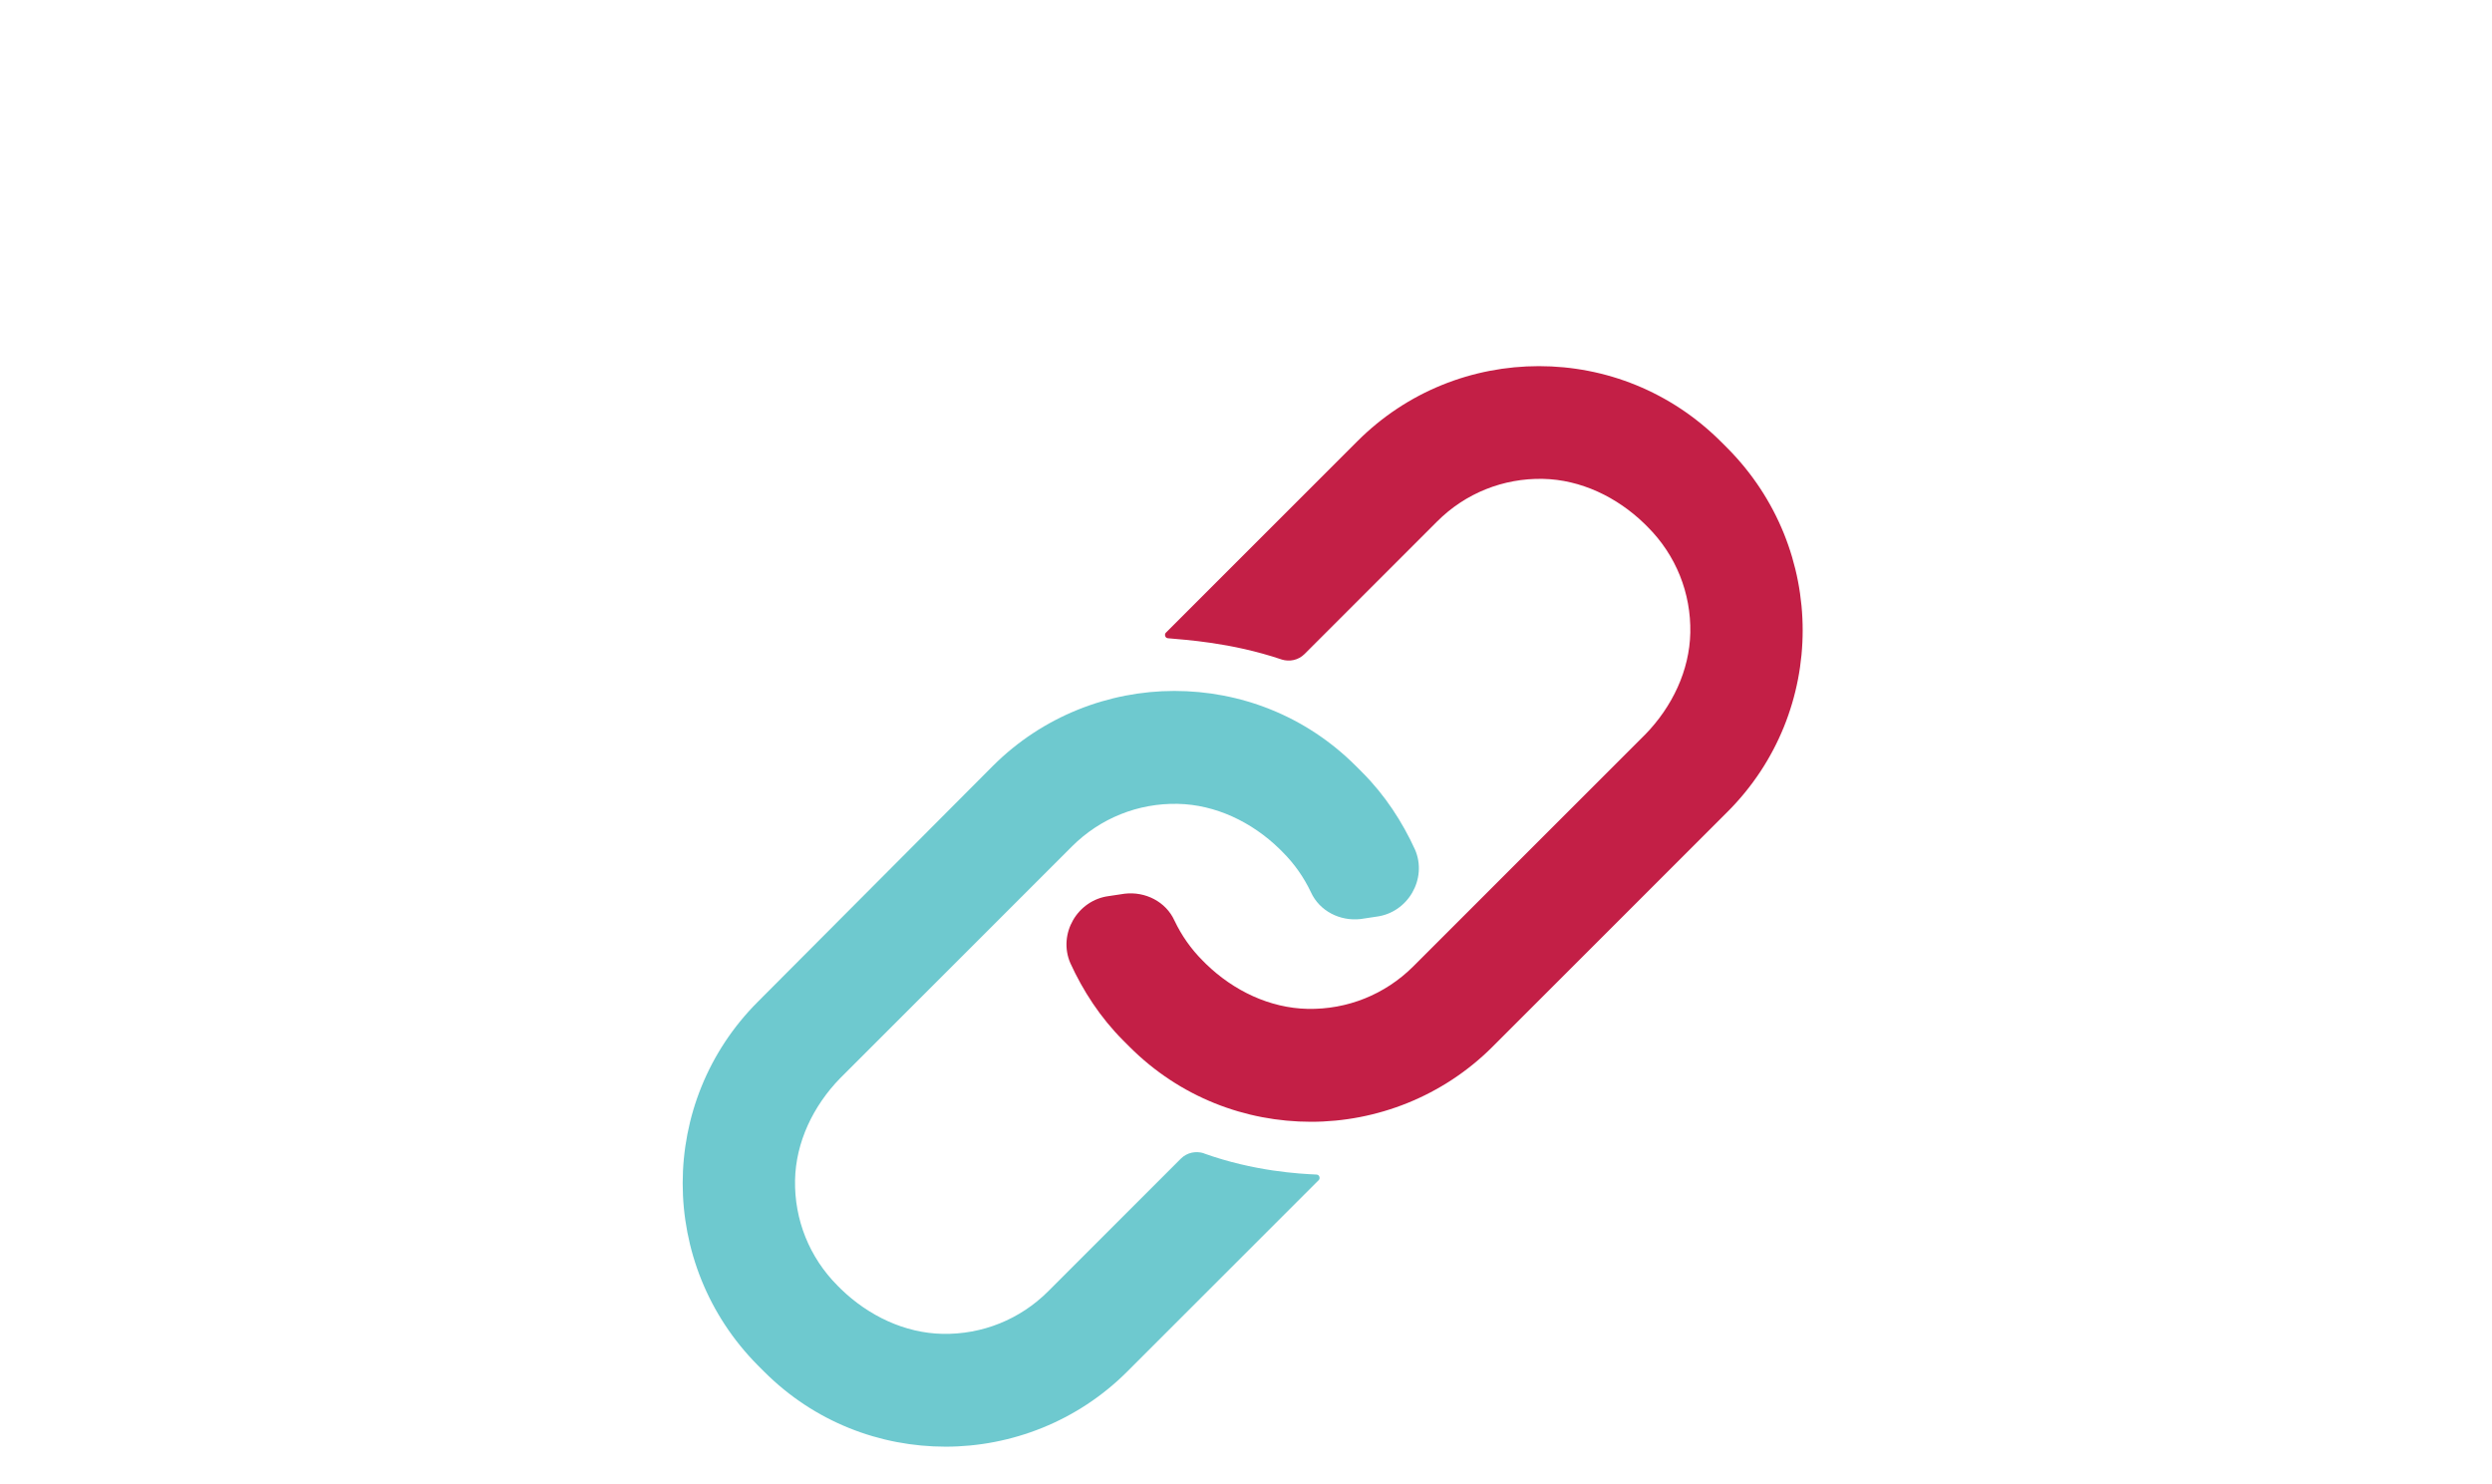
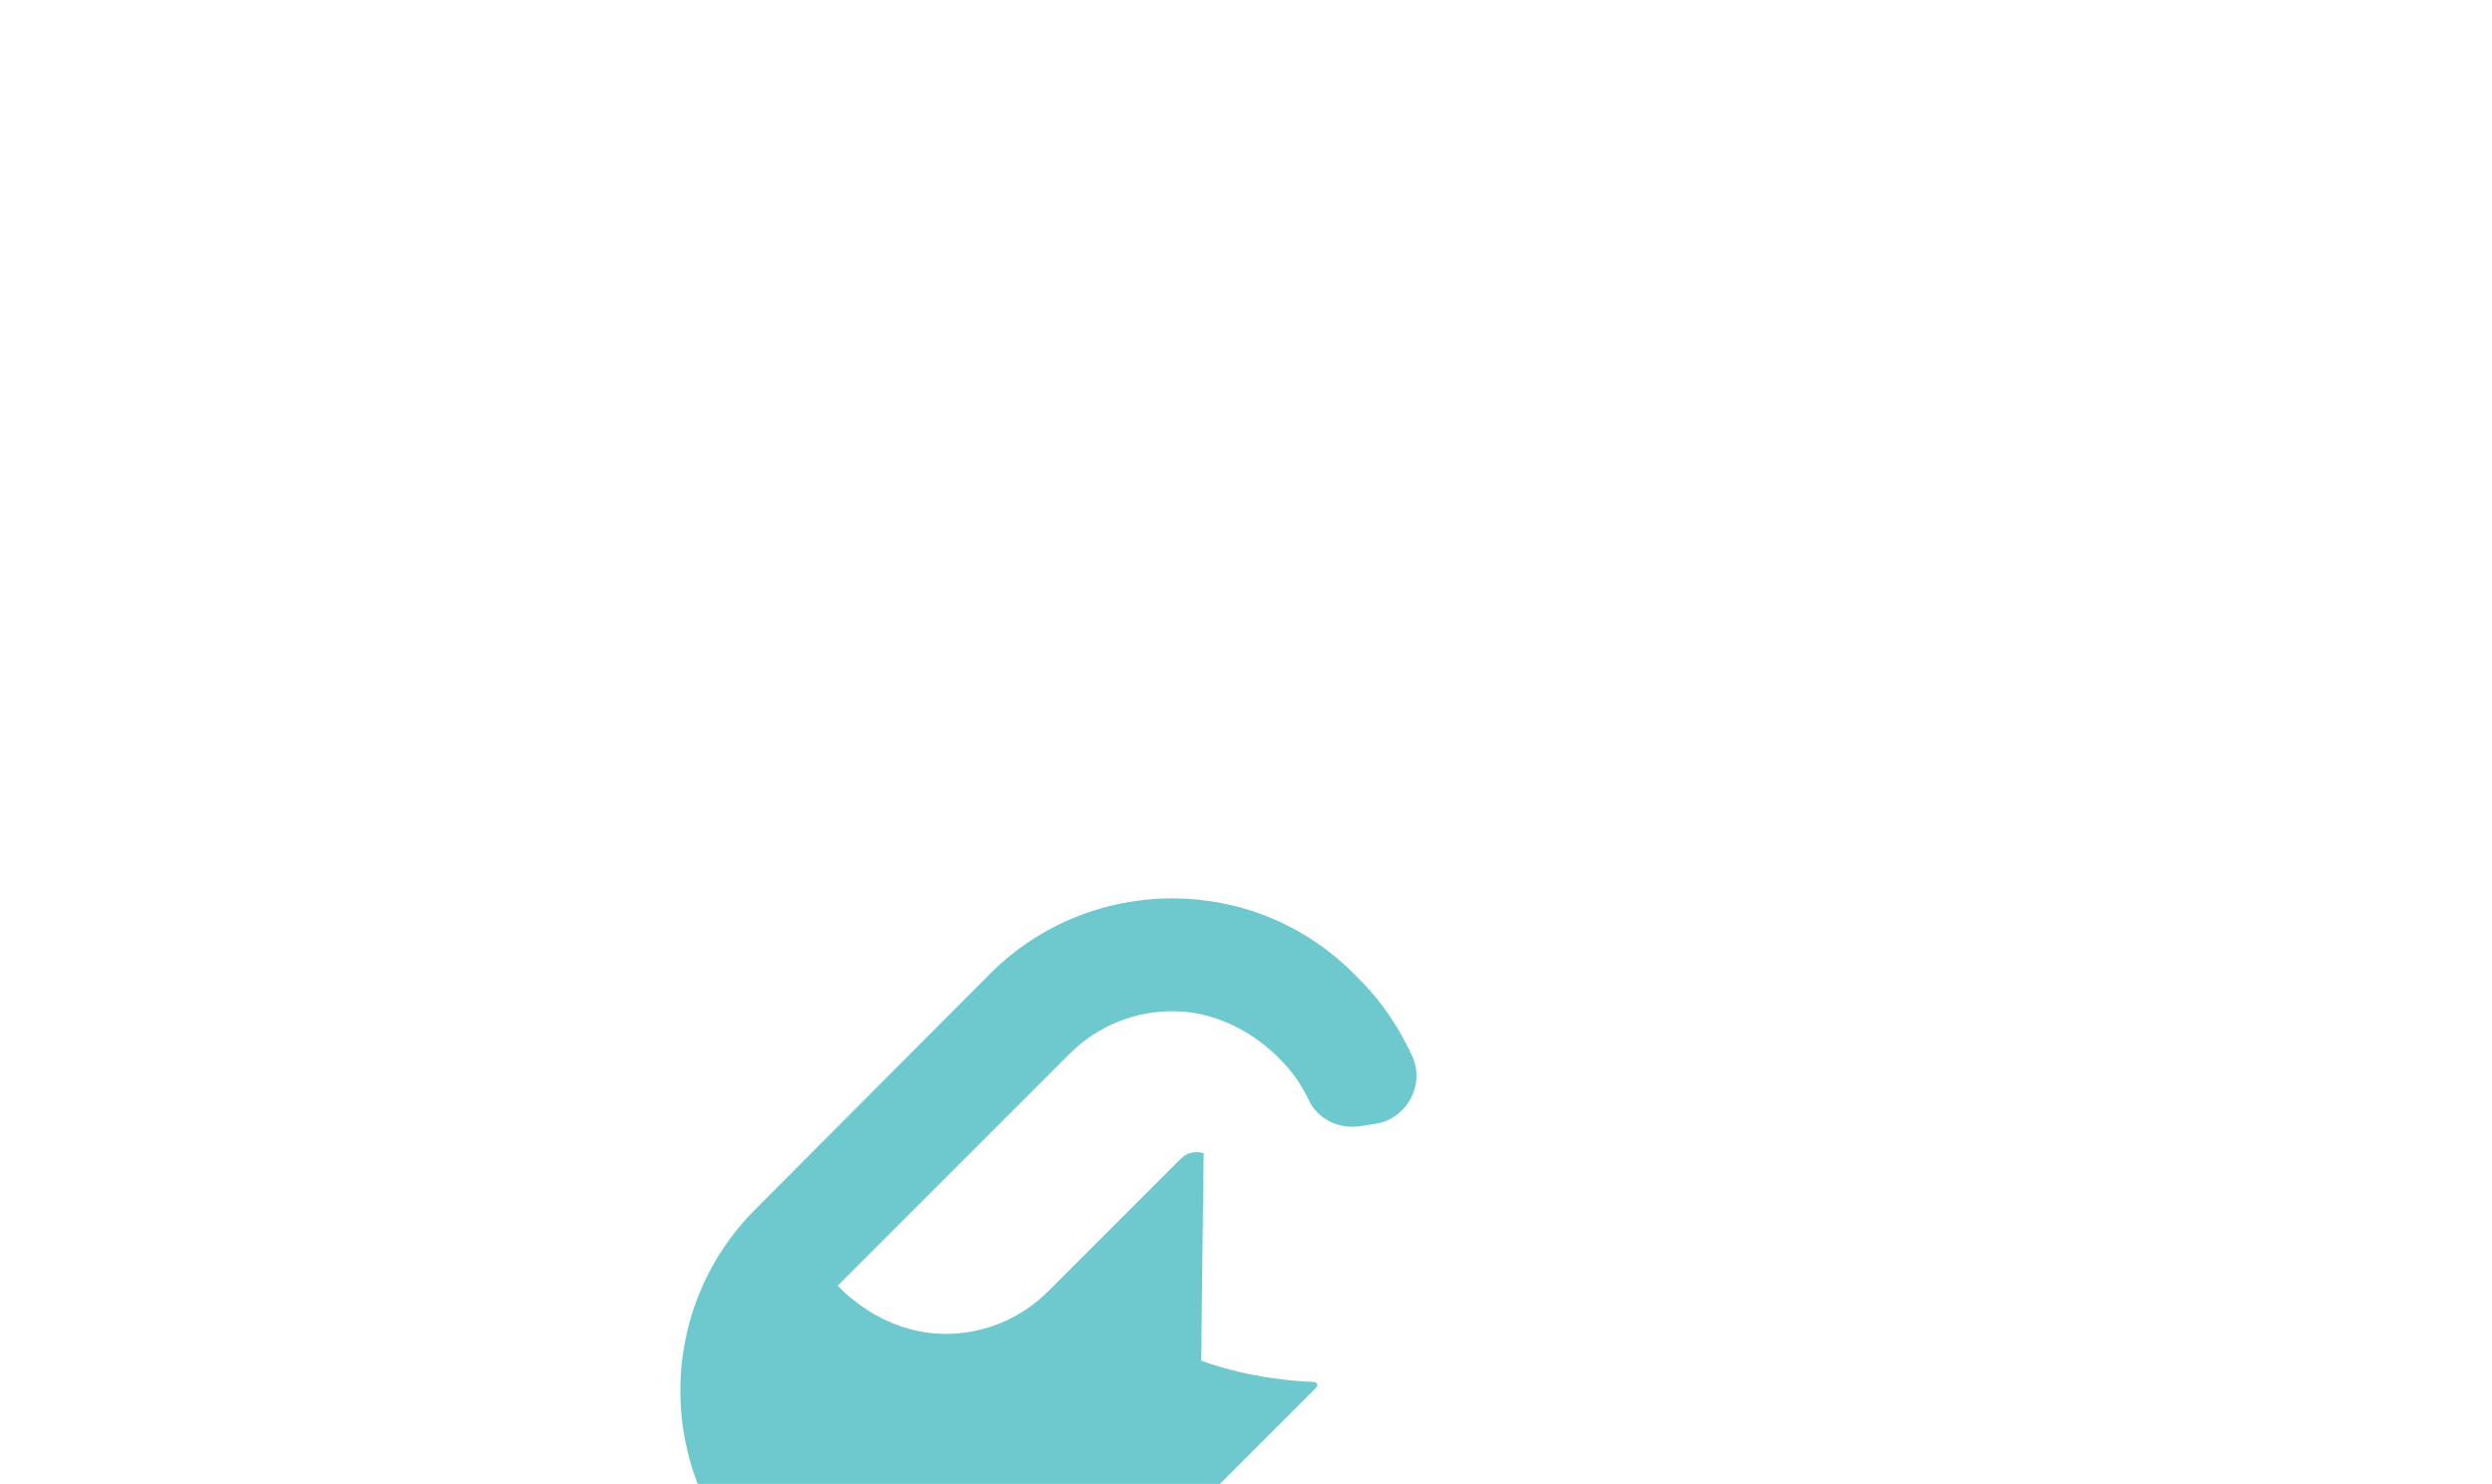
<svg xmlns="http://www.w3.org/2000/svg" id="Layer_1" data-name="Layer 1" viewBox="0 0 262.6 156.4">
  <defs>
    <style>
      .cls-1 {
        fill: #6ec9cf;
      }

      .cls-2 {
        fill: #c31f46;
      }
    </style>
  </defs>
-   <path class="cls-2" d="M135.06,69.51c.83,.25,1.75,.08,2.41-.58l13.97-13.97c2.99-2.99,6.98-4.57,11.14-4.49,3.99,.08,7.81,1.91,10.72,4.74l.33,.33c2.99,2.99,4.57,6.98,4.49,11.14-.08,3.99-1.91,7.81-4.74,10.72l-24.44,24.44c-2.99,2.99-6.98,4.57-11.14,4.49-3.99-.08-7.81-1.91-10.72-4.74l-.33-.33c-1.25-1.25-2.24-2.66-2.99-4.24-.91-2-3.08-3.08-5.24-2.83l-1.66,.25c-3.33,.42-5.4,3.99-4.07,7.07,1.33,2.91,3.16,5.74,5.57,8.15l.67,.67c5.32,5.32,12.22,7.9,19.12,7.9s13.88-2.66,19.12-7.9l24.77-24.77c10.56-10.56,10.56-27.68,0-38.32l-.67-.67c-5.32-5.32-12.22-7.98-19.2-7.98s-13.88,2.66-19.12,7.9l-20.2,20.2c-.17,.17-.08,.58,.25,.58,1.75,.17,6.57,.42,11.97,2.24Z" />
-   <path class="cls-1" d="M126.84,121.54c-.83-.25-1.75-.08-2.41,.58l-13.97,13.97c-2.99,2.99-6.98,4.57-11.14,4.49-3.99-.08-7.81-1.91-10.72-4.74l-.33-.33c-2.99-2.99-4.57-6.98-4.49-11.14,.08-3.99,1.91-7.81,4.74-10.72l24.44-24.44c2.99-2.99,6.98-4.57,11.14-4.49,3.99,.08,7.81,1.91,10.72,4.74l.33,.33c1.25,1.25,2.24,2.66,2.99,4.24,.91,2,3.08,3.08,5.24,2.83l1.66-.25c3.33-.42,5.4-3.99,4.07-7.07-1.33-2.91-3.16-5.74-5.57-8.15l-.67-.67c-5.32-5.32-12.22-7.9-19.12-7.9s-13.88,2.66-19.12,7.9l-24.77,24.86c-10.56,10.56-10.56,27.68,0,38.32l.67,.67c5.32,5.32,12.22,7.9,19.12,7.9s13.88-2.66,19.12-7.9l20.2-20.2c.17-.17,.08-.58-.25-.58-1.75-.08-6.57-.33-11.89-2.24Z" />
+   <path class="cls-1" d="M126.84,121.54c-.83-.25-1.75-.08-2.41,.58l-13.97,13.97c-2.99,2.99-6.98,4.57-11.14,4.49-3.99-.08-7.81-1.91-10.72-4.74l-.33-.33l24.44-24.44c2.99-2.99,6.98-4.57,11.14-4.49,3.99,.08,7.81,1.91,10.72,4.74l.33,.33c1.25,1.25,2.24,2.66,2.99,4.24,.91,2,3.08,3.08,5.24,2.83l1.66-.25c3.33-.42,5.4-3.99,4.07-7.07-1.33-2.91-3.16-5.74-5.57-8.15l-.67-.67c-5.32-5.32-12.22-7.9-19.12-7.9s-13.88,2.66-19.12,7.9l-24.77,24.86c-10.56,10.56-10.56,27.68,0,38.32l.67,.67c5.32,5.32,12.22,7.9,19.12,7.9s13.88-2.66,19.12-7.9l20.2-20.2c.17-.17,.08-.58-.25-.58-1.75-.08-6.57-.33-11.89-2.24Z" />
</svg>